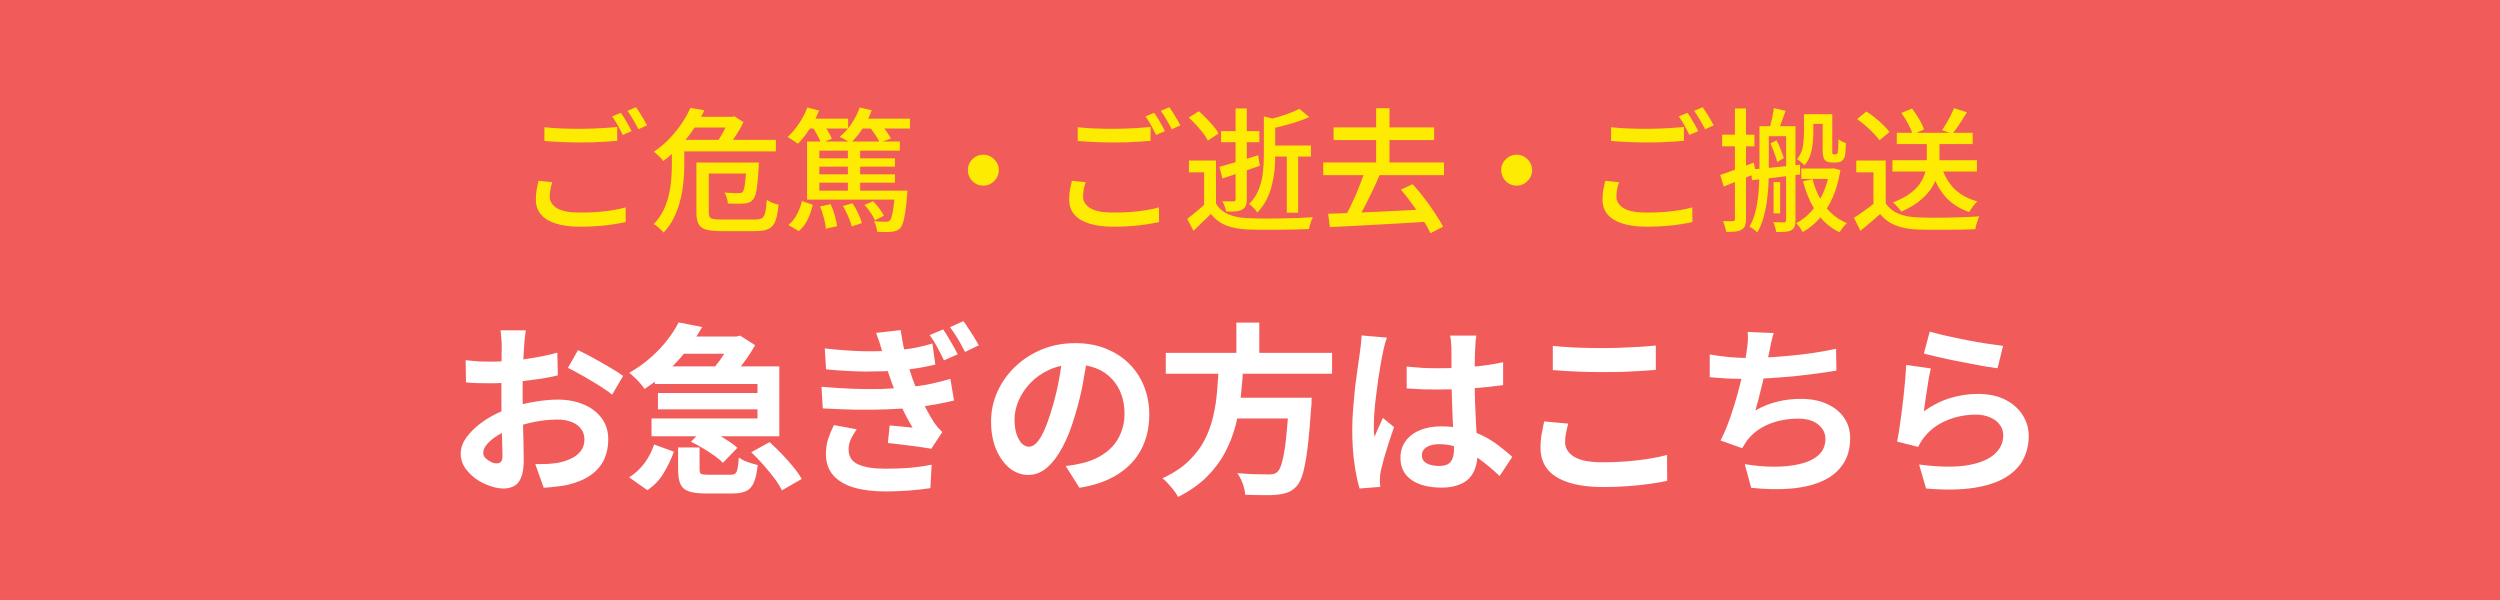
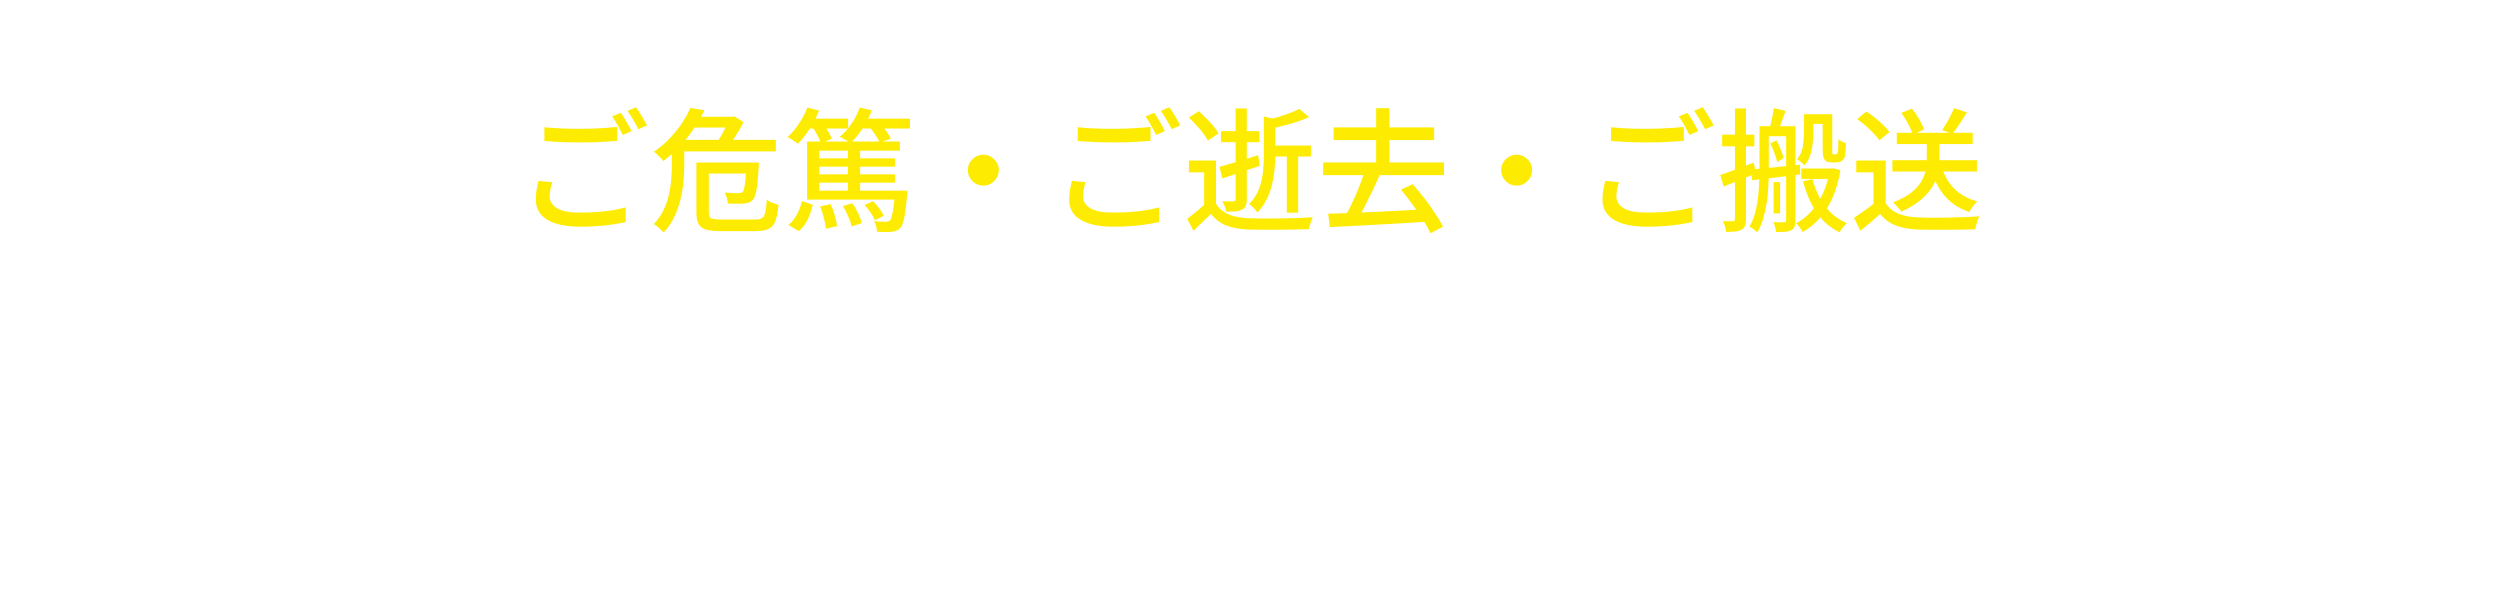
<svg xmlns="http://www.w3.org/2000/svg" width="300" height="72" viewBox="0 0 300 72" fill="none">
-   <rect width="300" height="72" fill="#F15C5B" />
  <path d="M65.328 15.268C65.904 15.332 66.555 15.38 67.28 15.412C68.016 15.444 68.795 15.46 69.616 15.46C70.128 15.46 70.651 15.449 71.184 15.428C71.717 15.407 72.229 15.38 72.72 15.348C73.221 15.316 73.669 15.279 74.064 15.236V16.9C73.701 16.932 73.269 16.964 72.768 16.996C72.267 17.028 71.739 17.055 71.184 17.076C70.64 17.087 70.117 17.092 69.616 17.092C68.805 17.092 68.048 17.076 67.344 17.044C66.64 17.012 65.968 16.969 65.328 16.916V15.268ZM66.272 21.86C66.176 22.159 66.101 22.452 66.048 22.74C65.995 23.017 65.968 23.3 65.968 23.588C65.968 24.153 66.256 24.617 66.832 24.98C67.408 25.332 68.315 25.508 69.552 25.508C70.277 25.508 70.976 25.487 71.648 25.444C72.331 25.391 72.965 25.316 73.552 25.22C74.139 25.124 74.645 25.012 75.072 24.884L75.088 26.644C74.672 26.74 74.181 26.831 73.616 26.916C73.051 27.012 72.427 27.081 71.744 27.124C71.072 27.177 70.357 27.204 69.6 27.204C68.448 27.204 67.477 27.076 66.688 26.82C65.909 26.575 65.317 26.212 64.912 25.732C64.507 25.252 64.304 24.66 64.304 23.956C64.304 23.519 64.336 23.113 64.4 22.74C64.475 22.356 64.549 22.009 64.624 21.7L66.272 21.86ZM74.496 13.54C74.635 13.721 74.784 13.945 74.944 14.212C75.104 14.479 75.259 14.745 75.408 15.012C75.557 15.279 75.685 15.519 75.792 15.732L74.736 16.196C74.576 15.865 74.379 15.487 74.144 15.06C73.909 14.633 73.68 14.271 73.456 13.972L74.496 13.54ZM76.32 12.868C76.459 13.06 76.613 13.289 76.784 13.556C76.955 13.823 77.115 14.089 77.264 14.356C77.424 14.623 77.552 14.852 77.648 15.044L76.608 15.508C76.437 15.156 76.229 14.777 75.984 14.372C75.749 13.956 75.52 13.599 75.296 13.3L76.32 12.868ZM82.752 14.02H88.032V15.3H82.752V14.02ZM82.848 12.948L84.528 13.236C84.187 13.94 83.781 14.649 83.312 15.364C82.843 16.079 82.299 16.772 81.68 17.444C81.061 18.116 80.363 18.745 79.584 19.332C79.509 19.204 79.403 19.071 79.264 18.932C79.136 18.793 78.997 18.66 78.848 18.532C78.709 18.393 78.581 18.287 78.464 18.212C79.2 17.711 79.845 17.161 80.4 16.564C80.965 15.967 81.451 15.359 81.856 14.74C82.272 14.111 82.603 13.513 82.848 12.948ZM81.376 16.788H93.104V18.164H81.376V16.788ZM84.32 19.508H90.032V20.82H84.32V19.508ZM83.568 19.508H85.056V25.492C85.056 25.727 85.088 25.908 85.152 26.036C85.227 26.153 85.365 26.233 85.568 26.276C85.781 26.319 86.091 26.34 86.496 26.34C86.624 26.34 86.816 26.34 87.072 26.34C87.339 26.34 87.643 26.34 87.984 26.34C88.336 26.34 88.683 26.34 89.024 26.34C89.376 26.34 89.691 26.34 89.968 26.34C90.256 26.34 90.475 26.34 90.624 26.34C90.987 26.34 91.259 26.287 91.44 26.18C91.621 26.063 91.749 25.839 91.824 25.508C91.909 25.167 91.973 24.66 92.016 23.988C92.197 24.105 92.421 24.223 92.688 24.34C92.965 24.447 93.211 24.521 93.424 24.564C93.349 25.385 93.227 26.031 93.056 26.5C92.885 26.959 92.613 27.279 92.24 27.46C91.877 27.641 91.36 27.732 90.688 27.732C90.613 27.732 90.464 27.732 90.24 27.732C90.016 27.732 89.76 27.732 89.472 27.732C89.184 27.732 88.88 27.732 88.56 27.732C88.24 27.732 87.931 27.732 87.632 27.732C87.344 27.732 87.093 27.732 86.88 27.732C86.667 27.732 86.517 27.732 86.432 27.732C85.707 27.732 85.131 27.668 84.704 27.54C84.288 27.423 83.995 27.199 83.824 26.868C83.653 26.548 83.568 26.095 83.568 25.508V19.508ZM89.584 19.508H91.056C91.056 19.508 91.056 19.577 91.056 19.716C91.056 19.855 91.051 19.972 91.04 20.068C90.997 20.879 90.944 21.545 90.88 22.068C90.827 22.591 90.757 23.001 90.672 23.3C90.587 23.588 90.48 23.807 90.352 23.956C90.213 24.116 90.059 24.228 89.888 24.292C89.728 24.356 89.531 24.399 89.296 24.42C89.104 24.441 88.827 24.452 88.464 24.452C88.112 24.452 87.739 24.441 87.344 24.42C87.333 24.217 87.291 23.993 87.216 23.748C87.152 23.503 87.061 23.289 86.944 23.108C87.307 23.14 87.637 23.161 87.936 23.172C88.235 23.183 88.453 23.183 88.592 23.172C88.72 23.172 88.821 23.167 88.896 23.156C88.981 23.135 89.056 23.092 89.12 23.028C89.195 22.943 89.259 22.783 89.312 22.548C89.365 22.313 89.413 21.967 89.456 21.508C89.509 21.039 89.552 20.436 89.584 19.7V19.508ZM80.624 16.788H82.112V19.876C82.112 20.463 82.08 21.108 82.016 21.812C81.952 22.516 81.829 23.231 81.648 23.956C81.477 24.681 81.227 25.385 80.896 26.068C80.576 26.74 80.155 27.353 79.632 27.908C79.547 27.801 79.429 27.679 79.28 27.54C79.141 27.412 78.997 27.284 78.848 27.156C78.699 27.039 78.565 26.953 78.448 26.9C78.939 26.377 79.328 25.823 79.616 25.236C79.904 24.639 80.117 24.025 80.256 23.396C80.405 22.767 80.501 22.153 80.544 21.556C80.597 20.948 80.624 20.383 80.624 19.86V16.788ZM87.504 14.02H87.856L88.128 13.956L89.216 14.66C89.045 15.023 88.837 15.407 88.592 15.812C88.347 16.207 88.096 16.591 87.84 16.964C87.584 17.337 87.333 17.673 87.088 17.972C86.939 17.844 86.747 17.711 86.512 17.572C86.288 17.433 86.085 17.316 85.904 17.22C86.117 16.953 86.325 16.649 86.528 16.308C86.731 15.956 86.917 15.604 87.088 15.252C87.269 14.9 87.408 14.591 87.504 14.324V14.02ZM96.848 22.884H107.92V23.956H96.848V22.884ZM97.536 18.996H107.392V20.004H97.536V18.996ZM97.536 20.916H107.392V21.924H97.536V20.916ZM96.848 16.98H107.984V18.084H98.32V23.396H96.848V16.98ZM101.744 17.396H103.216V23.396H101.744V17.396ZM96.656 14.244H101.776V15.428H96.656V14.244ZM102.912 14.244H109.2V15.428H102.912V14.244ZM96.88 12.9L98.288 13.268C97.989 14.025 97.611 14.761 97.152 15.476C96.693 16.18 96.224 16.772 95.744 17.252C95.659 17.177 95.541 17.092 95.392 16.996C95.243 16.889 95.088 16.788 94.928 16.692C94.768 16.585 94.629 16.5 94.512 16.436C95.003 15.999 95.456 15.465 95.872 14.836C96.299 14.207 96.635 13.561 96.88 12.9ZM103.168 12.9L104.608 13.236C104.331 14.004 103.963 14.735 103.504 15.428C103.056 16.111 102.581 16.687 102.08 17.156C101.984 17.081 101.856 17.001 101.696 16.916C101.536 16.82 101.371 16.729 101.2 16.644C101.029 16.548 100.88 16.473 100.752 16.42C101.285 16.004 101.76 15.481 102.176 14.852C102.603 14.223 102.933 13.572 103.168 12.9ZM97.424 15.124L98.656 14.66C98.88 14.969 99.104 15.311 99.328 15.684C99.552 16.057 99.717 16.377 99.824 16.644L98.512 17.172C98.427 16.895 98.277 16.564 98.064 16.18C97.861 15.796 97.648 15.444 97.424 15.124ZM104.24 15.108L105.504 14.692C105.771 14.98 106.037 15.305 106.304 15.668C106.571 16.031 106.773 16.351 106.912 16.628L105.568 17.108C105.451 16.831 105.264 16.505 105.008 16.132C104.752 15.759 104.496 15.417 104.24 15.108ZM98.416 24.772L99.664 24.5C99.867 24.905 100.037 25.359 100.176 25.86C100.315 26.351 100.405 26.777 100.448 27.14L99.104 27.444C99.083 27.092 99.003 26.665 98.864 26.164C98.736 25.652 98.587 25.188 98.416 24.772ZM107.392 22.884H108.896C108.896 22.884 108.891 22.953 108.88 23.092C108.869 23.231 108.859 23.348 108.848 23.444C108.784 24.265 108.709 24.943 108.624 25.476C108.549 25.999 108.464 26.409 108.368 26.708C108.272 27.007 108.16 27.225 108.032 27.364C107.893 27.513 107.739 27.62 107.568 27.684C107.408 27.748 107.221 27.791 107.008 27.812C106.827 27.833 106.576 27.844 106.256 27.844C105.947 27.844 105.611 27.833 105.248 27.812C105.237 27.62 105.2 27.401 105.136 27.156C105.072 26.921 104.987 26.713 104.88 26.532C105.189 26.575 105.472 26.596 105.728 26.596C105.995 26.607 106.181 26.612 106.288 26.612C106.405 26.612 106.501 26.601 106.576 26.58C106.651 26.559 106.72 26.516 106.784 26.452C106.869 26.367 106.944 26.201 107.008 25.956C107.083 25.711 107.152 25.359 107.216 24.9C107.28 24.431 107.339 23.823 107.392 23.076V22.884ZM96.24 24.132L97.536 24.564C97.397 25.161 97.195 25.748 96.928 26.324C96.661 26.889 96.304 27.359 95.856 27.732L94.608 26.996C95.024 26.665 95.365 26.244 95.632 25.732C95.909 25.209 96.112 24.676 96.24 24.132ZM103.744 24.596L104.768 24.148C105.035 24.404 105.285 24.697 105.52 25.028C105.765 25.348 105.947 25.636 106.064 25.892L104.992 26.436C104.885 26.169 104.715 25.865 104.48 25.524C104.245 25.172 104 24.863 103.744 24.596ZM101.152 24.724L102.288 24.388C102.544 24.751 102.773 25.156 102.976 25.604C103.189 26.041 103.339 26.431 103.424 26.772L102.208 27.172C102.133 26.831 101.995 26.436 101.792 25.988C101.6 25.529 101.387 25.108 101.152 24.724ZM118 18.564C118.341 18.564 118.651 18.649 118.928 18.82C119.205 18.991 119.429 19.215 119.6 19.492C119.771 19.759 119.856 20.068 119.856 20.42C119.856 20.751 119.771 21.06 119.6 21.348C119.429 21.625 119.205 21.849 118.928 22.02C118.661 22.191 118.352 22.276 118 22.276C117.669 22.276 117.36 22.196 117.072 22.036C116.795 21.865 116.571 21.641 116.4 21.364C116.229 21.076 116.144 20.761 116.144 20.42C116.144 20.079 116.224 19.769 116.384 19.492C116.555 19.215 116.779 18.991 117.056 18.82C117.344 18.649 117.659 18.564 118 18.564ZM129.328 15.268C129.904 15.332 130.555 15.38 131.28 15.412C132.016 15.444 132.795 15.46 133.616 15.46C134.128 15.46 134.651 15.449 135.184 15.428C135.717 15.407 136.229 15.38 136.72 15.348C137.221 15.316 137.669 15.279 138.064 15.236V16.9C137.701 16.932 137.269 16.964 136.768 16.996C136.267 17.028 135.739 17.055 135.184 17.076C134.64 17.087 134.117 17.092 133.616 17.092C132.805 17.092 132.048 17.076 131.344 17.044C130.64 17.012 129.968 16.969 129.328 16.916V15.268ZM130.272 21.86C130.176 22.159 130.101 22.452 130.048 22.74C129.995 23.017 129.968 23.3 129.968 23.588C129.968 24.153 130.256 24.617 130.832 24.98C131.408 25.332 132.315 25.508 133.552 25.508C134.277 25.508 134.976 25.487 135.648 25.444C136.331 25.391 136.965 25.316 137.552 25.22C138.139 25.124 138.645 25.012 139.072 24.884L139.088 26.644C138.672 26.74 138.181 26.831 137.616 26.916C137.051 27.012 136.427 27.081 135.744 27.124C135.072 27.177 134.357 27.204 133.6 27.204C132.448 27.204 131.477 27.076 130.688 26.82C129.909 26.575 129.317 26.212 128.912 25.732C128.507 25.252 128.304 24.66 128.304 23.956C128.304 23.519 128.336 23.113 128.4 22.74C128.475 22.356 128.549 22.009 128.624 21.7L130.272 21.86ZM138.496 13.54C138.635 13.721 138.784 13.945 138.944 14.212C139.104 14.479 139.259 14.745 139.408 15.012C139.557 15.279 139.685 15.519 139.792 15.732L138.736 16.196C138.576 15.865 138.379 15.487 138.144 15.06C137.909 14.633 137.68 14.271 137.456 13.972L138.496 13.54ZM140.32 12.868C140.459 13.06 140.613 13.289 140.784 13.556C140.955 13.823 141.115 14.089 141.264 14.356C141.424 14.623 141.552 14.852 141.648 15.044L140.608 15.508C140.437 15.156 140.229 14.777 139.984 14.372C139.749 13.956 139.52 13.599 139.296 13.3L140.32 12.868ZM145.92 19.268V25.044H144.496V20.676H142.672V19.268H145.92ZM145.92 24.436C146.272 25.012 146.768 25.439 147.408 25.716C148.059 25.993 148.832 26.148 149.728 26.18C150.197 26.201 150.768 26.217 151.44 26.228C152.112 26.228 152.816 26.223 153.552 26.212C154.299 26.201 155.019 26.185 155.712 26.164C156.405 26.132 157.013 26.1 157.536 26.068C157.483 26.175 157.424 26.313 157.36 26.484C157.296 26.655 157.237 26.831 157.184 27.012C157.141 27.193 157.104 27.353 157.072 27.492C156.592 27.513 156.032 27.529 155.392 27.54C154.752 27.561 154.085 27.572 153.392 27.572C152.709 27.583 152.048 27.583 151.408 27.572C150.779 27.561 150.224 27.551 149.744 27.54C148.72 27.497 147.845 27.332 147.12 27.044C146.405 26.756 145.803 26.297 145.312 25.668C144.981 25.999 144.64 26.329 144.288 26.66C143.947 27.001 143.589 27.348 143.216 27.7L142.464 26.26C142.795 26.015 143.152 25.732 143.536 25.412C143.931 25.092 144.299 24.767 144.64 24.436H145.92ZM142.656 14.116L143.856 13.348C144.155 13.604 144.459 13.892 144.768 14.212C145.077 14.521 145.36 14.831 145.616 15.14C145.883 15.449 146.085 15.743 146.224 16.02L144.944 16.868C144.816 16.601 144.629 16.308 144.384 15.988C144.139 15.657 143.861 15.332 143.552 15.012C143.253 14.681 142.955 14.383 142.656 14.116ZM152.384 17.46H157.312V18.788H152.384V17.46ZM146.528 15.732H151.12V17.06H146.528V15.732ZM154.416 17.988H155.776V25.524H154.416V17.988ZM148.272 13.012H149.616V23.908C149.616 24.239 149.573 24.5 149.488 24.692C149.413 24.884 149.275 25.033 149.072 25.14C148.859 25.257 148.597 25.332 148.288 25.364C147.989 25.385 147.611 25.396 147.152 25.396C147.12 25.225 147.056 25.017 146.96 24.772C146.875 24.527 146.784 24.319 146.688 24.148C146.987 24.159 147.259 24.164 147.504 24.164C147.76 24.164 147.931 24.164 148.016 24.164C148.101 24.153 148.165 24.132 148.208 24.1C148.251 24.068 148.272 24.004 148.272 23.908V13.012ZM146.336 20.02C146.923 19.86 147.627 19.657 148.448 19.412C149.28 19.156 150.123 18.895 150.976 18.628L151.184 19.892C150.405 20.169 149.621 20.441 148.832 20.708C148.053 20.964 147.339 21.199 146.688 21.412L146.336 20.02ZM155.92 13.06L157.104 14.052C156.677 14.244 156.208 14.425 155.696 14.596C155.184 14.767 154.656 14.921 154.112 15.06C153.579 15.199 153.056 15.321 152.544 15.428C152.523 15.279 152.464 15.103 152.368 14.9C152.283 14.687 152.197 14.511 152.112 14.372C152.571 14.265 153.035 14.143 153.504 14.004C153.973 13.855 154.421 13.7 154.848 13.54C155.275 13.38 155.632 13.22 155.92 13.06ZM151.664 13.972L153.376 14.388C153.365 14.505 153.248 14.585 153.024 14.628V18.724C153.024 19.236 152.997 19.785 152.944 20.372C152.891 20.959 152.789 21.556 152.64 22.164C152.501 22.761 152.288 23.348 152 23.924C151.712 24.5 151.339 25.028 150.88 25.508C150.816 25.391 150.725 25.268 150.608 25.14C150.501 25.012 150.384 24.889 150.256 24.772C150.128 24.655 150.005 24.564 149.888 24.5C150.432 23.945 150.827 23.337 151.072 22.676C151.328 22.015 151.488 21.343 151.552 20.66C151.627 19.967 151.664 19.311 151.664 18.692V13.972ZM160.032 15.284H172.096V16.804H160.032V15.284ZM158.784 19.492H173.28V21.012H158.784V19.492ZM165.136 12.98H166.736V20.34H165.136V12.98ZM163.792 20.468L165.584 20.932C165.317 21.561 165.024 22.212 164.704 22.884C164.384 23.556 164.064 24.201 163.744 24.82C163.424 25.439 163.115 25.988 162.816 26.468L161.408 26.004C161.621 25.631 161.84 25.215 162.064 24.756C162.288 24.297 162.507 23.823 162.72 23.332C162.933 22.831 163.131 22.335 163.312 21.844C163.504 21.353 163.664 20.895 163.792 20.468ZM159.376 25.652C160.144 25.62 160.997 25.588 161.936 25.556C162.885 25.513 163.893 25.471 164.96 25.428C166.027 25.375 167.115 25.321 168.224 25.268C169.333 25.204 170.427 25.145 171.504 25.092L171.456 26.596C170.037 26.692 168.608 26.777 167.168 26.852C165.739 26.937 164.373 27.012 163.072 27.076C161.771 27.14 160.608 27.199 159.584 27.252L159.376 25.652ZM168.112 22.756L169.52 22.1C169.989 22.623 170.459 23.188 170.928 23.796C171.397 24.404 171.824 25.007 172.208 25.604C172.603 26.191 172.923 26.724 173.168 27.204L171.648 27.988C171.435 27.508 171.136 26.964 170.752 26.356C170.368 25.748 169.941 25.129 169.472 24.5C169.013 23.86 168.56 23.279 168.112 22.756ZM182 18.564C182.341 18.564 182.651 18.649 182.928 18.82C183.205 18.991 183.429 19.215 183.6 19.492C183.771 19.759 183.856 20.068 183.856 20.42C183.856 20.751 183.771 21.06 183.6 21.348C183.429 21.625 183.205 21.849 182.928 22.02C182.661 22.191 182.352 22.276 182 22.276C181.669 22.276 181.36 22.196 181.072 22.036C180.795 21.865 180.571 21.641 180.4 21.364C180.229 21.076 180.144 20.761 180.144 20.42C180.144 20.079 180.224 19.769 180.384 19.492C180.555 19.215 180.779 18.991 181.056 18.82C181.344 18.649 181.659 18.564 182 18.564ZM193.328 15.268C193.904 15.332 194.555 15.38 195.28 15.412C196.016 15.444 196.795 15.46 197.616 15.46C198.128 15.46 198.651 15.449 199.184 15.428C199.717 15.407 200.229 15.38 200.72 15.348C201.221 15.316 201.669 15.279 202.064 15.236V16.9C201.701 16.932 201.269 16.964 200.768 16.996C200.267 17.028 199.739 17.055 199.184 17.076C198.64 17.087 198.117 17.092 197.616 17.092C196.805 17.092 196.048 17.076 195.344 17.044C194.64 17.012 193.968 16.969 193.328 16.916V15.268ZM194.272 21.86C194.176 22.159 194.101 22.452 194.048 22.74C193.995 23.017 193.968 23.3 193.968 23.588C193.968 24.153 194.256 24.617 194.832 24.98C195.408 25.332 196.315 25.508 197.552 25.508C198.277 25.508 198.976 25.487 199.648 25.444C200.331 25.391 200.965 25.316 201.552 25.22C202.139 25.124 202.645 25.012 203.072 24.884L203.088 26.644C202.672 26.74 202.181 26.831 201.616 26.916C201.051 27.012 200.427 27.081 199.744 27.124C199.072 27.177 198.357 27.204 197.6 27.204C196.448 27.204 195.477 27.076 194.688 26.82C193.909 26.575 193.317 26.212 192.912 25.732C192.507 25.252 192.304 24.66 192.304 23.956C192.304 23.519 192.336 23.113 192.4 22.74C192.475 22.356 192.549 22.009 192.624 21.7L194.272 21.86ZM202.496 13.54C202.635 13.721 202.784 13.945 202.944 14.212C203.104 14.479 203.259 14.745 203.408 15.012C203.557 15.279 203.685 15.519 203.792 15.732L202.736 16.196C202.576 15.865 202.379 15.487 202.144 15.06C201.909 14.633 201.68 14.271 201.456 13.972L202.496 13.54ZM204.32 12.868C204.459 13.06 204.613 13.289 204.784 13.556C204.955 13.823 205.115 14.089 205.264 14.356C205.424 14.623 205.552 14.852 205.648 15.044L204.608 15.508C204.437 15.156 204.229 14.777 203.984 14.372C203.749 13.956 203.52 13.599 203.296 13.3L204.32 12.868ZM212.864 12.98L214.272 13.3C214.112 13.748 213.947 14.207 213.776 14.676C213.605 15.145 213.451 15.551 213.312 15.892L212.304 15.588C212.411 15.215 212.517 14.783 212.624 14.292C212.731 13.801 212.811 13.364 212.864 12.98ZM211.136 15.14H212.256V20.42C212.256 20.975 212.24 21.583 212.208 22.244C212.176 22.895 212.112 23.556 212.016 24.228C211.92 24.9 211.781 25.551 211.6 26.18C211.419 26.809 211.173 27.385 210.864 27.908C210.811 27.833 210.725 27.748 210.608 27.652C210.501 27.556 210.384 27.465 210.256 27.38C210.139 27.305 210.032 27.247 209.936 27.204C210.309 26.553 210.576 25.833 210.736 25.044C210.907 24.255 211.013 23.46 211.056 22.66C211.109 21.86 211.136 21.113 211.136 20.42V15.14ZM211.696 15.14H214.912V16.34H211.696V15.14ZM214.336 15.14H215.456V26.436C215.456 26.745 215.419 26.991 215.344 27.172C215.28 27.364 215.152 27.513 214.96 27.62C214.768 27.727 214.523 27.791 214.224 27.812C213.936 27.833 213.573 27.844 213.136 27.844C213.125 27.684 213.083 27.487 213.008 27.252C212.944 27.017 212.875 26.82 212.8 26.66C213.088 26.671 213.355 26.676 213.6 26.676C213.856 26.687 214.027 26.687 214.112 26.676C214.261 26.676 214.336 26.591 214.336 26.42V15.14ZM212.448 17.22L213.184 16.836C213.365 17.177 213.536 17.551 213.696 17.956C213.856 18.361 213.973 18.697 214.048 18.964L213.264 19.444C213.2 19.145 213.088 18.788 212.928 18.372C212.779 17.956 212.619 17.572 212.448 17.22ZM212.832 21.844H213.616V25.604H212.832V21.844ZM210.064 20.34C210.576 20.297 211.147 20.249 211.776 20.196C212.416 20.132 213.099 20.063 213.824 19.988C214.549 19.913 215.275 19.839 216 19.764L216.016 20.932C215.003 21.06 213.984 21.188 212.96 21.316C211.947 21.433 211.045 21.535 210.256 21.62L210.064 20.34ZM216.48 13.7H217.6V15.924C217.6 16.329 217.573 16.767 217.52 17.236C217.477 17.695 217.381 18.153 217.232 18.612C217.083 19.071 216.853 19.481 216.544 19.844C216.491 19.769 216.405 19.684 216.288 19.588C216.171 19.481 216.053 19.385 215.936 19.3C215.829 19.215 215.733 19.151 215.648 19.108C216.032 18.628 216.267 18.1 216.352 17.524C216.437 16.937 216.48 16.399 216.48 15.908V13.7ZM217.056 13.7H219.296V14.868H217.056V13.7ZM216.16 20.228H220.032V21.476H216.16V20.228ZM219.568 20.228H219.808L220.048 20.196L220.848 20.42C220.645 21.668 220.331 22.772 219.904 23.732C219.477 24.692 218.96 25.513 218.352 26.196C217.755 26.879 217.077 27.428 216.32 27.844C216.235 27.684 216.117 27.497 215.968 27.284C215.819 27.081 215.675 26.916 215.536 26.788C216.197 26.447 216.8 25.977 217.344 25.38C217.899 24.772 218.368 24.052 218.752 23.22C219.136 22.377 219.408 21.455 219.568 20.452V20.228ZM217.504 21.492C217.813 22.719 218.309 23.796 218.992 24.724C219.685 25.652 220.565 26.335 221.632 26.772C221.483 26.9 221.323 27.071 221.152 27.284C220.981 27.508 220.848 27.705 220.752 27.876C219.621 27.332 218.699 26.532 217.984 25.476C217.269 24.42 216.731 23.177 216.368 21.748L217.504 21.492ZM218.72 13.7H219.872V17.876C219.872 18.036 219.872 18.164 219.872 18.26C219.872 18.356 219.877 18.42 219.888 18.452C219.92 18.495 219.973 18.516 220.048 18.516C220.08 18.516 220.117 18.516 220.16 18.516C220.203 18.516 220.24 18.516 220.272 18.516C220.357 18.516 220.416 18.495 220.448 18.452C220.469 18.431 220.491 18.393 220.512 18.34C220.533 18.276 220.549 18.191 220.56 18.084C220.581 17.967 220.592 17.791 220.592 17.556C220.603 17.311 220.608 17.028 220.608 16.708C220.725 16.804 220.869 16.895 221.04 16.98C221.211 17.055 221.365 17.119 221.504 17.172C221.504 17.492 221.488 17.812 221.456 18.132C221.435 18.452 221.408 18.671 221.376 18.788C221.333 18.916 221.275 19.028 221.2 19.124C221.136 19.209 221.056 19.284 220.96 19.348C220.885 19.401 220.789 19.439 220.672 19.46C220.565 19.481 220.459 19.492 220.352 19.492C220.267 19.492 220.165 19.492 220.048 19.492C219.941 19.492 219.851 19.492 219.776 19.492C219.637 19.492 219.493 19.471 219.344 19.428C219.205 19.385 219.088 19.316 218.992 19.22C218.896 19.103 218.827 18.953 218.784 18.772C218.741 18.591 218.72 18.271 218.72 17.812V13.7ZM206.432 20.996C206.955 20.825 207.568 20.607 208.272 20.34C208.987 20.073 209.712 19.796 210.448 19.508L210.72 20.804C210.059 21.071 209.392 21.343 208.72 21.62C208.059 21.897 207.435 22.153 206.848 22.388L206.432 20.996ZM206.656 16.164H210.528V17.556H206.656V16.164ZM208.192 13.012H209.52V26.276C209.52 26.617 209.483 26.884 209.408 27.076C209.333 27.279 209.195 27.439 208.992 27.556C208.8 27.673 208.555 27.748 208.256 27.78C207.957 27.812 207.584 27.828 207.136 27.828C207.125 27.647 207.077 27.428 206.992 27.172C206.917 26.927 206.843 26.713 206.768 26.532C207.035 26.543 207.28 26.548 207.504 26.548C207.728 26.548 207.883 26.543 207.968 26.532C208.117 26.532 208.192 26.447 208.192 26.276V13.012ZM227.088 19.22H237.232V20.58H227.088V19.22ZM227.616 15.94H236.72V17.284H227.616V15.94ZM231.216 16.58H232.736V19.06C232.736 19.561 232.677 20.095 232.56 20.66C232.453 21.215 232.24 21.775 231.92 22.34C231.6 22.895 231.136 23.433 230.528 23.956C229.931 24.479 229.141 24.959 228.16 25.396C228.096 25.289 228.005 25.172 227.888 25.044C227.771 24.905 227.648 24.767 227.52 24.628C227.392 24.489 227.269 24.377 227.152 24.292C228.091 23.929 228.832 23.529 229.376 23.092C229.931 22.644 230.336 22.185 230.592 21.716C230.859 21.236 231.029 20.772 231.104 20.324C231.179 19.865 231.216 19.439 231.216 19.044V16.58ZM233.04 20.148C233.36 21.161 233.867 22.009 234.56 22.692C235.264 23.375 236.171 23.865 237.28 24.164C237.163 24.271 237.04 24.399 236.912 24.548C236.795 24.697 236.683 24.852 236.576 25.012C236.469 25.161 236.379 25.305 236.304 25.444C235.12 25.039 234.16 24.415 233.424 23.572C232.688 22.729 232.133 21.679 231.76 20.42L233.04 20.148ZM226.288 19.268V25.044H224.816V20.676H222.752V19.268H226.288ZM226.288 24.388C226.651 24.943 227.152 25.359 227.792 25.636C228.443 25.903 229.211 26.052 230.096 26.084C230.555 26.105 231.099 26.121 231.728 26.132C232.357 26.132 233.024 26.127 233.728 26.116C234.432 26.095 235.115 26.073 235.776 26.052C236.437 26.031 237.019 25.999 237.52 25.956C237.456 26.073 237.392 26.228 237.328 26.42C237.264 26.601 237.205 26.788 237.152 26.98C237.099 27.172 237.056 27.348 237.024 27.508C236.565 27.529 236.032 27.545 235.424 27.556C234.827 27.567 234.203 27.572 233.552 27.572C232.912 27.583 232.288 27.583 231.68 27.572C231.072 27.572 230.539 27.561 230.08 27.54C229.067 27.497 228.197 27.332 227.472 27.044C226.757 26.767 226.139 26.313 225.616 25.684C225.253 26.015 224.875 26.345 224.48 26.676C224.096 27.007 223.685 27.348 223.248 27.7L222.48 26.132C222.853 25.897 223.253 25.625 223.68 25.316C224.117 25.007 224.528 24.697 224.912 24.388H226.288ZM222.848 14.292L223.968 13.38C224.309 13.593 224.656 13.844 225.008 14.132C225.371 14.42 225.701 14.713 226 15.012C226.309 15.311 226.555 15.588 226.736 15.844L225.536 16.836C225.365 16.58 225.131 16.303 224.832 16.004C224.544 15.695 224.224 15.391 223.872 15.092C223.531 14.793 223.189 14.527 222.848 14.292ZM234.48 12.98L236.032 13.476C235.755 13.935 235.461 14.399 235.152 14.868C234.843 15.337 234.555 15.732 234.288 16.052L233.056 15.62C233.216 15.375 233.387 15.103 233.568 14.804C233.749 14.495 233.92 14.18 234.08 13.86C234.24 13.54 234.373 13.247 234.48 12.98ZM228.16 13.556L229.44 13.028C229.749 13.412 230.037 13.839 230.304 14.308C230.581 14.777 230.773 15.188 230.88 15.54L229.52 16.148C229.424 15.785 229.248 15.364 228.992 14.884C228.736 14.393 228.459 13.951 228.16 13.556Z" fill="#FEEB02" />
  <path d="M63.092 39.636C63.077 39.753 63.055 39.937 63.026 40.186C62.997 40.421 62.967 40.663 62.938 40.912C62.923 41.147 62.909 41.359 62.894 41.55C62.865 41.975 62.835 42.445 62.806 42.958C62.791 43.457 62.777 43.977 62.762 44.52C62.747 45.048 62.733 45.583 62.718 46.126C62.718 46.669 62.718 47.197 62.718 47.71C62.718 48.311 62.725 48.979 62.74 49.712C62.755 50.431 62.769 51.149 62.784 51.868C62.813 52.572 62.828 53.217 62.828 53.804C62.843 54.391 62.85 54.845 62.85 55.168C62.85 56.077 62.747 56.781 62.542 57.28C62.351 57.779 62.073 58.123 61.706 58.314C61.339 58.519 60.914 58.622 60.43 58.622C59.902 58.622 59.337 58.512 58.736 58.292C58.135 58.087 57.57 57.793 57.042 57.412C56.529 57.031 56.103 56.591 55.766 56.092C55.443 55.579 55.282 55.029 55.282 54.442C55.282 53.738 55.546 53.041 56.074 52.352C56.617 51.648 57.328 51.003 58.208 50.416C59.103 49.829 60.063 49.36 61.09 49.008C62.073 48.641 63.085 48.377 64.126 48.216C65.167 48.04 66.106 47.952 66.942 47.952C68.071 47.952 69.091 48.143 70 48.524C70.909 48.891 71.635 49.433 72.178 50.152C72.721 50.871 72.992 51.736 72.992 52.748C72.992 53.599 72.831 54.383 72.508 55.102C72.185 55.821 71.665 56.444 70.946 56.972C70.242 57.485 69.303 57.889 68.13 58.182C67.631 58.285 67.133 58.358 66.634 58.402C66.15 58.461 65.688 58.505 65.248 58.534L64.236 55.696C64.735 55.696 65.211 55.689 65.666 55.674C66.135 55.645 66.561 55.601 66.942 55.542C67.543 55.425 68.086 55.249 68.57 55.014C69.054 54.779 69.435 54.471 69.714 54.09C69.993 53.709 70.132 53.254 70.132 52.726C70.132 52.227 69.993 51.802 69.714 51.45C69.45 51.098 69.076 50.827 68.592 50.636C68.108 50.445 67.543 50.35 66.898 50.35C65.974 50.35 65.035 50.445 64.082 50.636C63.143 50.827 62.241 51.091 61.376 51.428C60.731 51.677 60.151 51.971 59.638 52.308C59.125 52.631 58.721 52.968 58.428 53.32C58.135 53.672 57.988 54.009 57.988 54.332C57.988 54.508 58.039 54.677 58.142 54.838C58.259 54.985 58.406 55.117 58.582 55.234C58.758 55.351 58.934 55.447 59.11 55.52C59.301 55.579 59.462 55.608 59.594 55.608C59.799 55.608 59.968 55.549 60.1 55.432C60.232 55.3 60.298 55.051 60.298 54.684C60.298 54.288 60.283 53.723 60.254 52.99C60.239 52.242 60.217 51.413 60.188 50.504C60.173 49.595 60.166 48.693 60.166 47.798C60.166 47.182 60.166 46.559 60.166 45.928C60.181 45.297 60.188 44.696 60.188 44.124C60.188 43.552 60.188 43.046 60.188 42.606C60.203 42.166 60.21 41.821 60.21 41.572C60.21 41.411 60.203 41.205 60.188 40.956C60.173 40.707 60.151 40.457 60.122 40.208C60.107 39.944 60.085 39.753 60.056 39.636H63.092ZM69.362 42.012C69.919 42.276 70.543 42.599 71.232 42.98C71.936 43.361 72.603 43.743 73.234 44.124C73.879 44.491 74.393 44.821 74.774 45.114L73.454 47.358C73.175 47.123 72.809 46.859 72.354 46.566C71.914 46.273 71.43 45.972 70.902 45.664C70.389 45.356 69.89 45.07 69.406 44.806C68.922 44.527 68.504 44.307 68.152 44.146L69.362 42.012ZM55.876 43.222C56.521 43.295 57.086 43.347 57.57 43.376C58.069 43.391 58.516 43.398 58.912 43.398C59.484 43.398 60.115 43.376 60.804 43.332C61.493 43.273 62.197 43.2 62.916 43.112C63.635 43.009 64.331 42.892 65.006 42.76C65.695 42.628 66.319 42.481 66.876 42.32L66.942 45.048C66.326 45.195 65.659 45.327 64.94 45.444C64.221 45.547 63.495 45.642 62.762 45.73C62.043 45.818 61.354 45.884 60.694 45.928C60.049 45.972 59.484 45.994 59 45.994C58.267 45.994 57.665 45.987 57.196 45.972C56.727 45.957 56.301 45.928 55.92 45.884L55.876 43.222ZM78.58 43.97H93.518V52.352H78.184V50.218H90.9V46.082H78.58V43.97ZM81.11 40.384H88.326V42.452H81.11V40.384ZM78.954 47.16H91.934V49.118H78.954V47.16ZM81.44 38.69L84.256 39.24C83.743 40.149 83.149 41.044 82.474 41.924C81.814 42.804 81.059 43.64 80.208 44.432C79.372 45.224 78.419 45.972 77.348 46.676C77.216 46.471 77.04 46.243 76.82 45.994C76.615 45.745 76.387 45.51 76.138 45.29C75.903 45.055 75.691 44.872 75.5 44.74C76.483 44.183 77.348 43.567 78.096 42.892C78.859 42.217 79.519 41.521 80.076 40.802C80.633 40.083 81.088 39.379 81.44 38.69ZM81.374 53.694H83.948V56.312C83.948 56.605 84.007 56.789 84.124 56.862C84.256 56.935 84.557 56.972 85.026 56.972C85.114 56.972 85.275 56.972 85.51 56.972C85.745 56.972 86.001 56.972 86.28 56.972C86.573 56.972 86.845 56.972 87.094 56.972C87.343 56.972 87.527 56.972 87.644 56.972C87.908 56.972 88.099 56.928 88.216 56.84C88.348 56.737 88.443 56.539 88.502 56.246C88.575 55.953 88.627 55.505 88.656 54.904C88.832 55.021 89.045 55.146 89.294 55.278C89.558 55.395 89.837 55.498 90.13 55.586C90.423 55.674 90.687 55.747 90.922 55.806C90.834 56.715 90.68 57.412 90.46 57.896C90.255 58.395 89.947 58.739 89.536 58.93C89.125 59.121 88.583 59.216 87.908 59.216C87.791 59.216 87.622 59.216 87.402 59.216C87.182 59.216 86.94 59.216 86.676 59.216C86.427 59.216 86.163 59.216 85.884 59.216C85.62 59.216 85.378 59.216 85.158 59.216C84.953 59.216 84.799 59.216 84.696 59.216C83.801 59.216 83.112 59.128 82.628 58.952C82.144 58.776 81.814 58.475 81.638 58.05C81.462 57.639 81.374 57.067 81.374 56.334V53.694ZM82.914 53.012L84.52 51.384C84.989 51.575 85.473 51.802 85.972 52.066C86.471 52.33 86.94 52.609 87.38 52.902C87.835 53.195 88.201 53.474 88.48 53.738L86.742 55.542C86.493 55.263 86.155 54.977 85.73 54.684C85.305 54.376 84.843 54.075 84.344 53.782C83.86 53.489 83.383 53.232 82.914 53.012ZM90.152 54.266L92.352 53.056C92.821 53.481 93.305 53.951 93.804 54.464C94.303 54.977 94.765 55.498 95.19 56.026C95.615 56.539 95.953 57.023 96.202 57.478L93.826 58.842C93.621 58.402 93.32 57.918 92.924 57.39C92.528 56.862 92.088 56.327 91.604 55.784C91.12 55.227 90.636 54.721 90.152 54.266ZM78.492 53.342L80.868 54.2C80.545 55.095 80.135 55.953 79.636 56.774C79.152 57.595 78.499 58.277 77.678 58.82L75.5 57.28C76.219 56.825 76.835 56.253 77.348 55.564C77.861 54.86 78.243 54.119 78.492 53.342ZM87.798 40.384H88.392L88.81 40.274L90.614 41.418C90.365 41.873 90.057 42.364 89.69 42.892C89.323 43.42 88.942 43.926 88.546 44.41C88.15 44.894 87.769 45.327 87.402 45.708C87.153 45.503 86.83 45.275 86.434 45.026C86.053 44.777 85.708 44.571 85.4 44.41C85.723 44.087 86.038 43.713 86.346 43.288C86.654 42.848 86.94 42.415 87.204 41.99C87.468 41.55 87.666 41.176 87.798 40.868V40.384ZM113.186 39.526C113.45 39.922 113.751 40.413 114.088 41C114.44 41.572 114.719 42.078 114.924 42.518L113.274 43.244C112.995 42.643 112.724 42.107 112.46 41.638C112.211 41.169 111.91 40.692 111.558 40.208L113.186 39.526ZM115.606 38.536C115.797 38.785 116.002 39.086 116.222 39.438C116.457 39.775 116.684 40.127 116.904 40.494C117.124 40.846 117.307 41.161 117.454 41.44L115.804 42.232C115.511 41.645 115.225 41.125 114.946 40.67C114.682 40.215 114.367 39.746 114 39.262L115.606 38.536ZM98.974 41.814C100.587 41.99 102.069 42.1 103.418 42.144C104.782 42.173 106.043 42.144 107.202 42.056C108.199 41.983 109.087 41.873 109.864 41.726C110.656 41.565 111.331 41.396 111.888 41.22L112.24 43.75C111.683 43.882 111.037 44.014 110.304 44.146C109.571 44.278 108.727 44.381 107.774 44.454C106.645 44.542 105.339 44.586 103.858 44.586C102.377 44.571 100.8 44.483 99.128 44.322L98.974 41.814ZM98.578 46.412C99.913 46.529 101.181 46.61 102.384 46.654C103.601 46.698 104.745 46.705 105.816 46.676C106.901 46.632 107.884 46.566 108.764 46.478C109.937 46.375 110.949 46.229 111.8 46.038C112.651 45.847 113.399 45.657 114.044 45.466L114.484 48.062C113.824 48.223 113.091 48.377 112.284 48.524C111.492 48.671 110.649 48.795 109.754 48.898C108.83 49.001 107.759 49.074 106.542 49.118C105.339 49.162 104.063 49.177 102.714 49.162C101.379 49.133 100.052 49.081 98.732 49.008L98.578 46.412ZM105.926 42.43C105.823 42.019 105.706 41.609 105.574 41.198C105.442 40.787 105.295 40.369 105.134 39.944L108.082 39.614C108.185 40.318 108.302 41 108.434 41.66C108.581 42.32 108.742 42.958 108.918 43.574C109.094 44.19 109.277 44.784 109.468 45.356C109.644 45.855 109.871 46.427 110.15 47.072C110.443 47.717 110.759 48.355 111.096 48.986C111.433 49.617 111.763 50.189 112.086 50.702C112.233 50.907 112.387 51.105 112.548 51.296C112.709 51.472 112.885 51.655 113.076 51.846L111.756 53.848C111.345 53.775 110.832 53.694 110.216 53.606C109.6 53.518 108.962 53.437 108.302 53.364C107.657 53.276 107.07 53.21 106.542 53.166L106.762 51.054C107.217 51.098 107.708 51.142 108.236 51.186C108.764 51.23 109.189 51.274 109.512 51.318C108.925 50.335 108.427 49.375 108.016 48.436C107.605 47.497 107.261 46.632 106.982 45.84C106.806 45.312 106.652 44.865 106.52 44.498C106.403 44.117 106.3 43.765 106.212 43.442C106.124 43.119 106.029 42.782 105.926 42.43ZM102.802 51.516C102.538 51.883 102.311 52.264 102.12 52.66C101.929 53.041 101.834 53.474 101.834 53.958C101.834 54.779 102.208 55.366 102.956 55.718C103.719 56.07 104.826 56.246 106.278 56.246C107.319 56.246 108.302 56.209 109.226 56.136C110.165 56.048 111.023 55.923 111.8 55.762L111.646 58.578C110.883 58.695 110.025 58.791 109.072 58.864C108.119 58.937 107.195 58.974 106.3 58.974C104.833 58.974 103.565 58.82 102.494 58.512C101.438 58.204 100.617 57.727 100.03 57.082C99.443 56.437 99.135 55.593 99.106 54.552C99.106 53.833 99.201 53.195 99.392 52.638C99.583 52.066 99.81 51.523 100.074 51.01L102.802 51.516ZM130.522 42.43C130.375 43.545 130.185 44.733 129.95 45.994C129.715 47.255 129.4 48.531 129.004 49.822C128.579 51.303 128.08 52.579 127.508 53.65C126.936 54.721 126.305 55.549 125.616 56.136C124.941 56.708 124.201 56.994 123.394 56.994C122.587 56.994 121.839 56.723 121.15 56.18C120.475 55.623 119.933 54.86 119.522 53.892C119.126 52.924 118.928 51.824 118.928 50.592C118.928 49.316 119.185 48.113 119.698 46.984C120.211 45.855 120.923 44.857 121.832 43.992C122.756 43.112 123.827 42.423 125.044 41.924C126.276 41.425 127.603 41.176 129.026 41.176C130.39 41.176 131.615 41.396 132.7 41.836C133.8 42.276 134.739 42.885 135.516 43.662C136.293 44.439 136.887 45.349 137.298 46.39C137.709 47.431 137.914 48.553 137.914 49.756C137.914 51.296 137.599 52.675 136.968 53.892C136.337 55.109 135.399 56.114 134.152 56.906C132.92 57.698 131.38 58.241 129.532 58.534L127.882 55.916C128.307 55.872 128.681 55.821 129.004 55.762C129.327 55.703 129.635 55.637 129.928 55.564C130.632 55.388 131.285 55.139 131.886 54.816C132.502 54.479 133.037 54.068 133.492 53.584C133.947 53.085 134.299 52.506 134.548 51.846C134.812 51.186 134.944 50.46 134.944 49.668C134.944 48.803 134.812 48.011 134.548 47.292C134.284 46.573 133.895 45.95 133.382 45.422C132.869 44.879 132.245 44.469 131.512 44.19C130.779 43.897 129.935 43.75 128.982 43.75C127.809 43.75 126.775 43.963 125.88 44.388C124.985 44.799 124.23 45.334 123.614 45.994C122.998 46.654 122.529 47.365 122.206 48.128C121.898 48.891 121.744 49.617 121.744 50.306C121.744 51.039 121.832 51.655 122.008 52.154C122.184 52.638 122.397 53.005 122.646 53.254C122.91 53.489 123.189 53.606 123.482 53.606C123.79 53.606 124.091 53.452 124.384 53.144C124.692 52.821 124.993 52.337 125.286 51.692C125.579 51.047 125.873 50.233 126.166 49.25C126.503 48.194 126.789 47.065 127.024 45.862C127.259 44.659 127.427 43.486 127.53 42.342L130.522 42.43ZM139.894 42.342H159.848V44.85H139.894V42.342ZM147.242 47.732H155.668V50.218H147.242V47.732ZM154.678 47.732H157.406C157.406 47.732 157.399 47.805 157.384 47.952C157.384 48.084 157.384 48.238 157.384 48.414C157.384 48.59 157.369 48.744 157.34 48.876C157.208 50.885 157.061 52.528 156.9 53.804C156.739 55.08 156.555 56.077 156.35 56.796C156.145 57.5 155.895 58.013 155.602 58.336C155.265 58.703 154.913 58.952 154.546 59.084C154.179 59.216 153.739 59.311 153.226 59.37C152.801 59.414 152.243 59.429 151.554 59.414C150.865 59.414 150.153 59.399 149.42 59.37C149.405 58.989 149.31 58.549 149.134 58.05C148.958 57.566 148.738 57.141 148.474 56.774C149.237 56.847 149.97 56.891 150.674 56.906C151.378 56.921 151.884 56.928 152.192 56.928C152.441 56.928 152.647 56.913 152.808 56.884C152.984 56.84 153.138 56.759 153.27 56.642C153.505 56.451 153.703 56.033 153.864 55.388C154.04 54.743 154.194 53.826 154.326 52.638C154.458 51.45 154.575 49.947 154.678 48.128V47.732ZM146.252 43.838H149.2C149.141 45.011 149.046 46.199 148.914 47.402C148.797 48.59 148.591 49.771 148.298 50.944C148.005 52.103 147.579 53.21 147.022 54.266C146.465 55.322 145.731 56.305 144.822 57.214C143.913 58.123 142.761 58.93 141.368 59.634C141.177 59.267 140.899 58.871 140.532 58.446C140.18 58.021 139.835 57.669 139.498 57.39C140.774 56.803 141.815 56.121 142.622 55.344C143.443 54.552 144.089 53.701 144.558 52.792C145.027 51.868 145.372 50.907 145.592 49.91C145.827 48.913 145.981 47.901 146.054 46.874C146.142 45.847 146.208 44.835 146.252 43.838ZM148.364 38.712H151.114V43.332H148.364V38.712ZM168.802 43.992C169.433 44.051 170.063 44.102 170.694 44.146C171.339 44.175 171.992 44.19 172.652 44.19C174.001 44.19 175.343 44.131 176.678 44.014C178.013 43.897 179.245 43.713 180.374 43.464V46.214C179.23 46.375 177.991 46.507 176.656 46.61C175.321 46.698 173.987 46.742 172.652 46.742C172.007 46.742 171.361 46.735 170.716 46.72C170.085 46.691 169.447 46.654 168.802 46.61V43.992ZM177.162 40.274C177.133 40.479 177.103 40.707 177.074 40.956C177.059 41.205 177.045 41.455 177.03 41.704C177.015 41.939 177.001 42.254 176.986 42.65C176.971 43.046 176.964 43.493 176.964 43.992C176.964 44.476 176.964 44.989 176.964 45.532C176.964 46.529 176.979 47.468 177.008 48.348C177.037 49.213 177.074 50.02 177.118 50.768C177.162 51.501 177.199 52.176 177.228 52.792C177.272 53.408 177.294 53.98 177.294 54.508C177.294 55.08 177.213 55.608 177.052 56.092C176.905 56.576 176.663 57.001 176.326 57.368C175.989 57.735 175.541 58.013 174.984 58.204C174.441 58.409 173.774 58.512 172.982 58.512C171.457 58.512 170.254 58.204 169.374 57.588C168.494 56.972 168.054 56.085 168.054 54.926C168.054 54.178 168.252 53.525 168.648 52.968C169.044 52.396 169.609 51.956 170.342 51.648C171.075 51.325 171.941 51.164 172.938 51.164C173.979 51.164 174.925 51.274 175.776 51.494C176.627 51.714 177.404 52.007 178.108 52.374C178.812 52.741 179.435 53.144 179.978 53.584C180.535 54.009 181.034 54.42 181.474 54.816L179.956 57.126C179.12 56.334 178.306 55.652 177.514 55.08C176.722 54.508 175.93 54.068 175.138 53.76C174.361 53.452 173.554 53.298 172.718 53.298C172.102 53.298 171.596 53.415 171.2 53.65C170.819 53.885 170.628 54.215 170.628 54.64C170.628 55.08 170.826 55.403 171.222 55.608C171.618 55.813 172.102 55.916 172.674 55.916C173.129 55.916 173.488 55.843 173.752 55.696C174.016 55.535 174.199 55.307 174.302 55.014C174.419 54.706 174.478 54.339 174.478 53.914C174.478 53.533 174.463 53.034 174.434 52.418C174.405 51.802 174.368 51.113 174.324 50.35C174.295 49.587 174.265 48.795 174.236 47.974C174.207 47.138 174.192 46.324 174.192 45.532C174.192 44.696 174.185 43.941 174.17 43.266C174.17 42.577 174.17 42.063 174.17 41.726C174.17 41.565 174.155 41.337 174.126 41.044C174.097 40.751 174.06 40.494 174.016 40.274H177.162ZM166.426 40.516C166.382 40.663 166.316 40.868 166.228 41.132C166.155 41.396 166.089 41.653 166.03 41.902C165.986 42.151 165.949 42.342 165.92 42.474C165.847 42.782 165.766 43.2 165.678 43.728C165.59 44.241 165.495 44.828 165.392 45.488C165.304 46.133 165.216 46.801 165.128 47.49C165.04 48.165 164.974 48.81 164.93 49.426C164.886 50.027 164.864 50.548 164.864 50.988C164.864 51.208 164.864 51.45 164.864 51.714C164.879 51.963 164.908 52.198 164.952 52.418C165.055 52.154 165.157 51.897 165.26 51.648C165.377 51.399 165.495 51.149 165.612 50.9C165.729 50.651 165.839 50.401 165.942 50.152L167.284 51.252C167.079 51.853 166.866 52.484 166.646 53.144C166.441 53.804 166.25 54.427 166.074 55.014C165.913 55.601 165.788 56.092 165.7 56.488C165.671 56.635 165.641 56.811 165.612 57.016C165.597 57.221 165.59 57.39 165.59 57.522C165.59 57.639 165.59 57.779 165.59 57.94C165.605 58.116 165.619 58.277 165.634 58.424L163.148 58.622C162.913 57.845 162.708 56.855 162.532 55.652C162.356 54.435 162.268 53.078 162.268 51.582C162.268 50.761 162.305 49.903 162.378 49.008C162.451 48.099 162.532 47.226 162.62 46.39C162.723 45.554 162.825 44.791 162.928 44.102C163.031 43.398 163.111 42.833 163.17 42.408C163.214 42.1 163.258 41.755 163.302 41.374C163.346 40.978 163.375 40.604 163.39 40.252L166.426 40.516ZM186.336 41.506C187.143 41.594 188.052 41.66 189.064 41.704C190.076 41.748 191.161 41.77 192.32 41.77C193.039 41.77 193.779 41.755 194.542 41.726C195.319 41.697 196.067 41.66 196.786 41.616C197.505 41.572 198.143 41.521 198.7 41.462V44.388C198.187 44.432 197.563 44.476 196.83 44.52C196.111 44.564 195.356 44.601 194.564 44.63C193.787 44.645 193.046 44.652 192.342 44.652C191.198 44.652 190.135 44.63 189.152 44.586C188.169 44.542 187.231 44.483 186.336 44.41V41.506ZM188.184 50.834C188.081 51.215 187.993 51.589 187.92 51.956C187.847 52.323 187.81 52.689 187.81 53.056C187.81 53.76 188.162 54.339 188.866 54.794C189.585 55.249 190.736 55.476 192.32 55.476C193.317 55.476 194.278 55.439 195.202 55.366C196.126 55.293 196.999 55.19 197.82 55.058C198.656 54.926 199.397 54.772 200.042 54.596L200.064 57.698C199.419 57.845 198.7 57.969 197.908 58.072C197.116 58.189 196.258 58.277 195.334 58.336C194.425 58.409 193.457 58.446 192.43 58.446C190.758 58.446 189.357 58.263 188.228 57.896C187.099 57.529 186.255 57.001 185.698 56.312C185.141 55.608 184.862 54.75 184.862 53.738C184.862 53.093 184.913 52.506 185.016 51.978C185.119 51.45 185.214 50.981 185.302 50.57L188.184 50.834ZM212.846 39.966C212.729 40.347 212.626 40.729 212.538 41.11C212.465 41.477 212.391 41.843 212.318 42.21C212.245 42.562 212.157 42.965 212.054 43.42C211.966 43.875 211.863 44.359 211.746 44.872C211.643 45.371 211.526 45.877 211.394 46.39C211.277 46.903 211.152 47.409 211.02 47.908C210.888 48.392 210.763 48.839 210.646 49.25C211.541 48.751 212.428 48.399 213.308 48.194C214.188 47.974 215.119 47.864 216.102 47.864C217.29 47.864 218.324 48.062 219.204 48.458C220.099 48.854 220.788 49.404 221.272 50.108C221.771 50.812 222.02 51.633 222.02 52.572C222.02 53.804 221.734 54.845 221.162 55.696C220.605 56.547 219.798 57.214 218.742 57.698C217.701 58.182 216.447 58.49 214.98 58.622C213.528 58.754 211.915 58.725 210.14 58.534L209.37 55.696C210.573 55.901 211.746 56.004 212.89 56.004C214.049 56.004 215.09 55.894 216.014 55.674C216.938 55.454 217.671 55.102 218.214 54.618C218.771 54.119 219.05 53.467 219.05 52.66C219.05 52 218.771 51.435 218.214 50.966C217.657 50.482 216.843 50.24 215.772 50.24C214.496 50.24 213.323 50.46 212.252 50.9C211.196 51.34 210.338 51.978 209.678 52.814C209.575 52.975 209.473 53.129 209.37 53.276C209.282 53.423 209.179 53.591 209.062 53.782L206.466 52.858C206.877 52.066 207.258 51.164 207.61 50.152C207.962 49.14 208.277 48.121 208.556 47.094C208.835 46.067 209.062 45.114 209.238 44.234C209.414 43.339 209.539 42.613 209.612 42.056C209.685 41.587 209.729 41.191 209.744 40.868C209.759 40.531 209.751 40.186 209.722 39.834L212.846 39.966ZM205.168 42.54C205.872 42.657 206.635 42.76 207.456 42.848C208.277 42.921 209.033 42.958 209.722 42.958C210.426 42.958 211.196 42.936 212.032 42.892C212.883 42.848 213.777 42.782 214.716 42.694C215.655 42.606 216.593 42.496 217.532 42.364C218.485 42.217 219.417 42.049 220.326 41.858L220.37 44.476C219.666 44.593 218.867 44.711 217.972 44.828C217.092 44.945 216.168 45.055 215.2 45.158C214.232 45.246 213.279 45.319 212.34 45.378C211.401 45.437 210.536 45.466 209.744 45.466C208.893 45.466 208.079 45.451 207.302 45.422C206.539 45.378 205.828 45.327 205.168 45.268V42.54ZM231.568 39.79C232.096 39.951 232.756 40.12 233.548 40.296C234.34 40.472 235.169 40.648 236.034 40.824C236.899 40.985 237.713 41.125 238.476 41.242C239.253 41.359 239.884 41.447 240.368 41.506L239.708 44.19C239.268 44.131 238.733 44.051 238.102 43.948C237.486 43.831 236.826 43.706 236.122 43.574C235.433 43.442 234.751 43.31 234.076 43.178C233.401 43.031 232.785 42.892 232.228 42.76C231.671 42.628 231.216 42.518 230.864 42.43L231.568 39.79ZM231.7 44.212C231.627 44.505 231.546 44.887 231.458 45.356C231.385 45.811 231.311 46.287 231.238 46.786C231.165 47.285 231.091 47.761 231.018 48.216C230.959 48.671 230.908 49.052 230.864 49.36C231.861 48.641 232.903 48.113 233.988 47.776C235.088 47.439 236.21 47.27 237.354 47.27C238.645 47.27 239.745 47.505 240.654 47.974C241.563 48.443 242.253 49.059 242.722 49.822C243.206 50.585 243.448 51.413 243.448 52.308C243.448 53.305 243.235 54.229 242.81 55.08C242.385 55.931 241.688 56.657 240.72 57.258C239.752 57.859 238.483 58.285 236.914 58.534C235.345 58.783 233.416 58.813 231.128 58.622L230.292 55.74C232.492 56.033 234.34 56.077 235.836 55.872C237.332 55.652 238.461 55.227 239.224 54.596C240.001 53.951 240.39 53.166 240.39 52.242C240.39 51.758 240.251 51.333 239.972 50.966C239.693 50.585 239.305 50.291 238.806 50.086C238.307 49.866 237.743 49.756 237.112 49.756C235.88 49.756 234.721 49.983 233.636 50.438C232.565 50.878 231.685 51.516 230.996 52.352C230.805 52.587 230.644 52.807 230.512 53.012C230.395 53.203 230.285 53.408 230.182 53.628L227.652 52.99C227.74 52.565 227.828 52.066 227.916 51.494C228.004 50.907 228.092 50.284 228.18 49.624C228.268 48.949 228.349 48.275 228.422 47.6C228.495 46.925 228.561 46.258 228.62 45.598C228.679 44.938 228.723 44.337 228.752 43.794L231.7 44.212Z" fill="white" />
</svg>